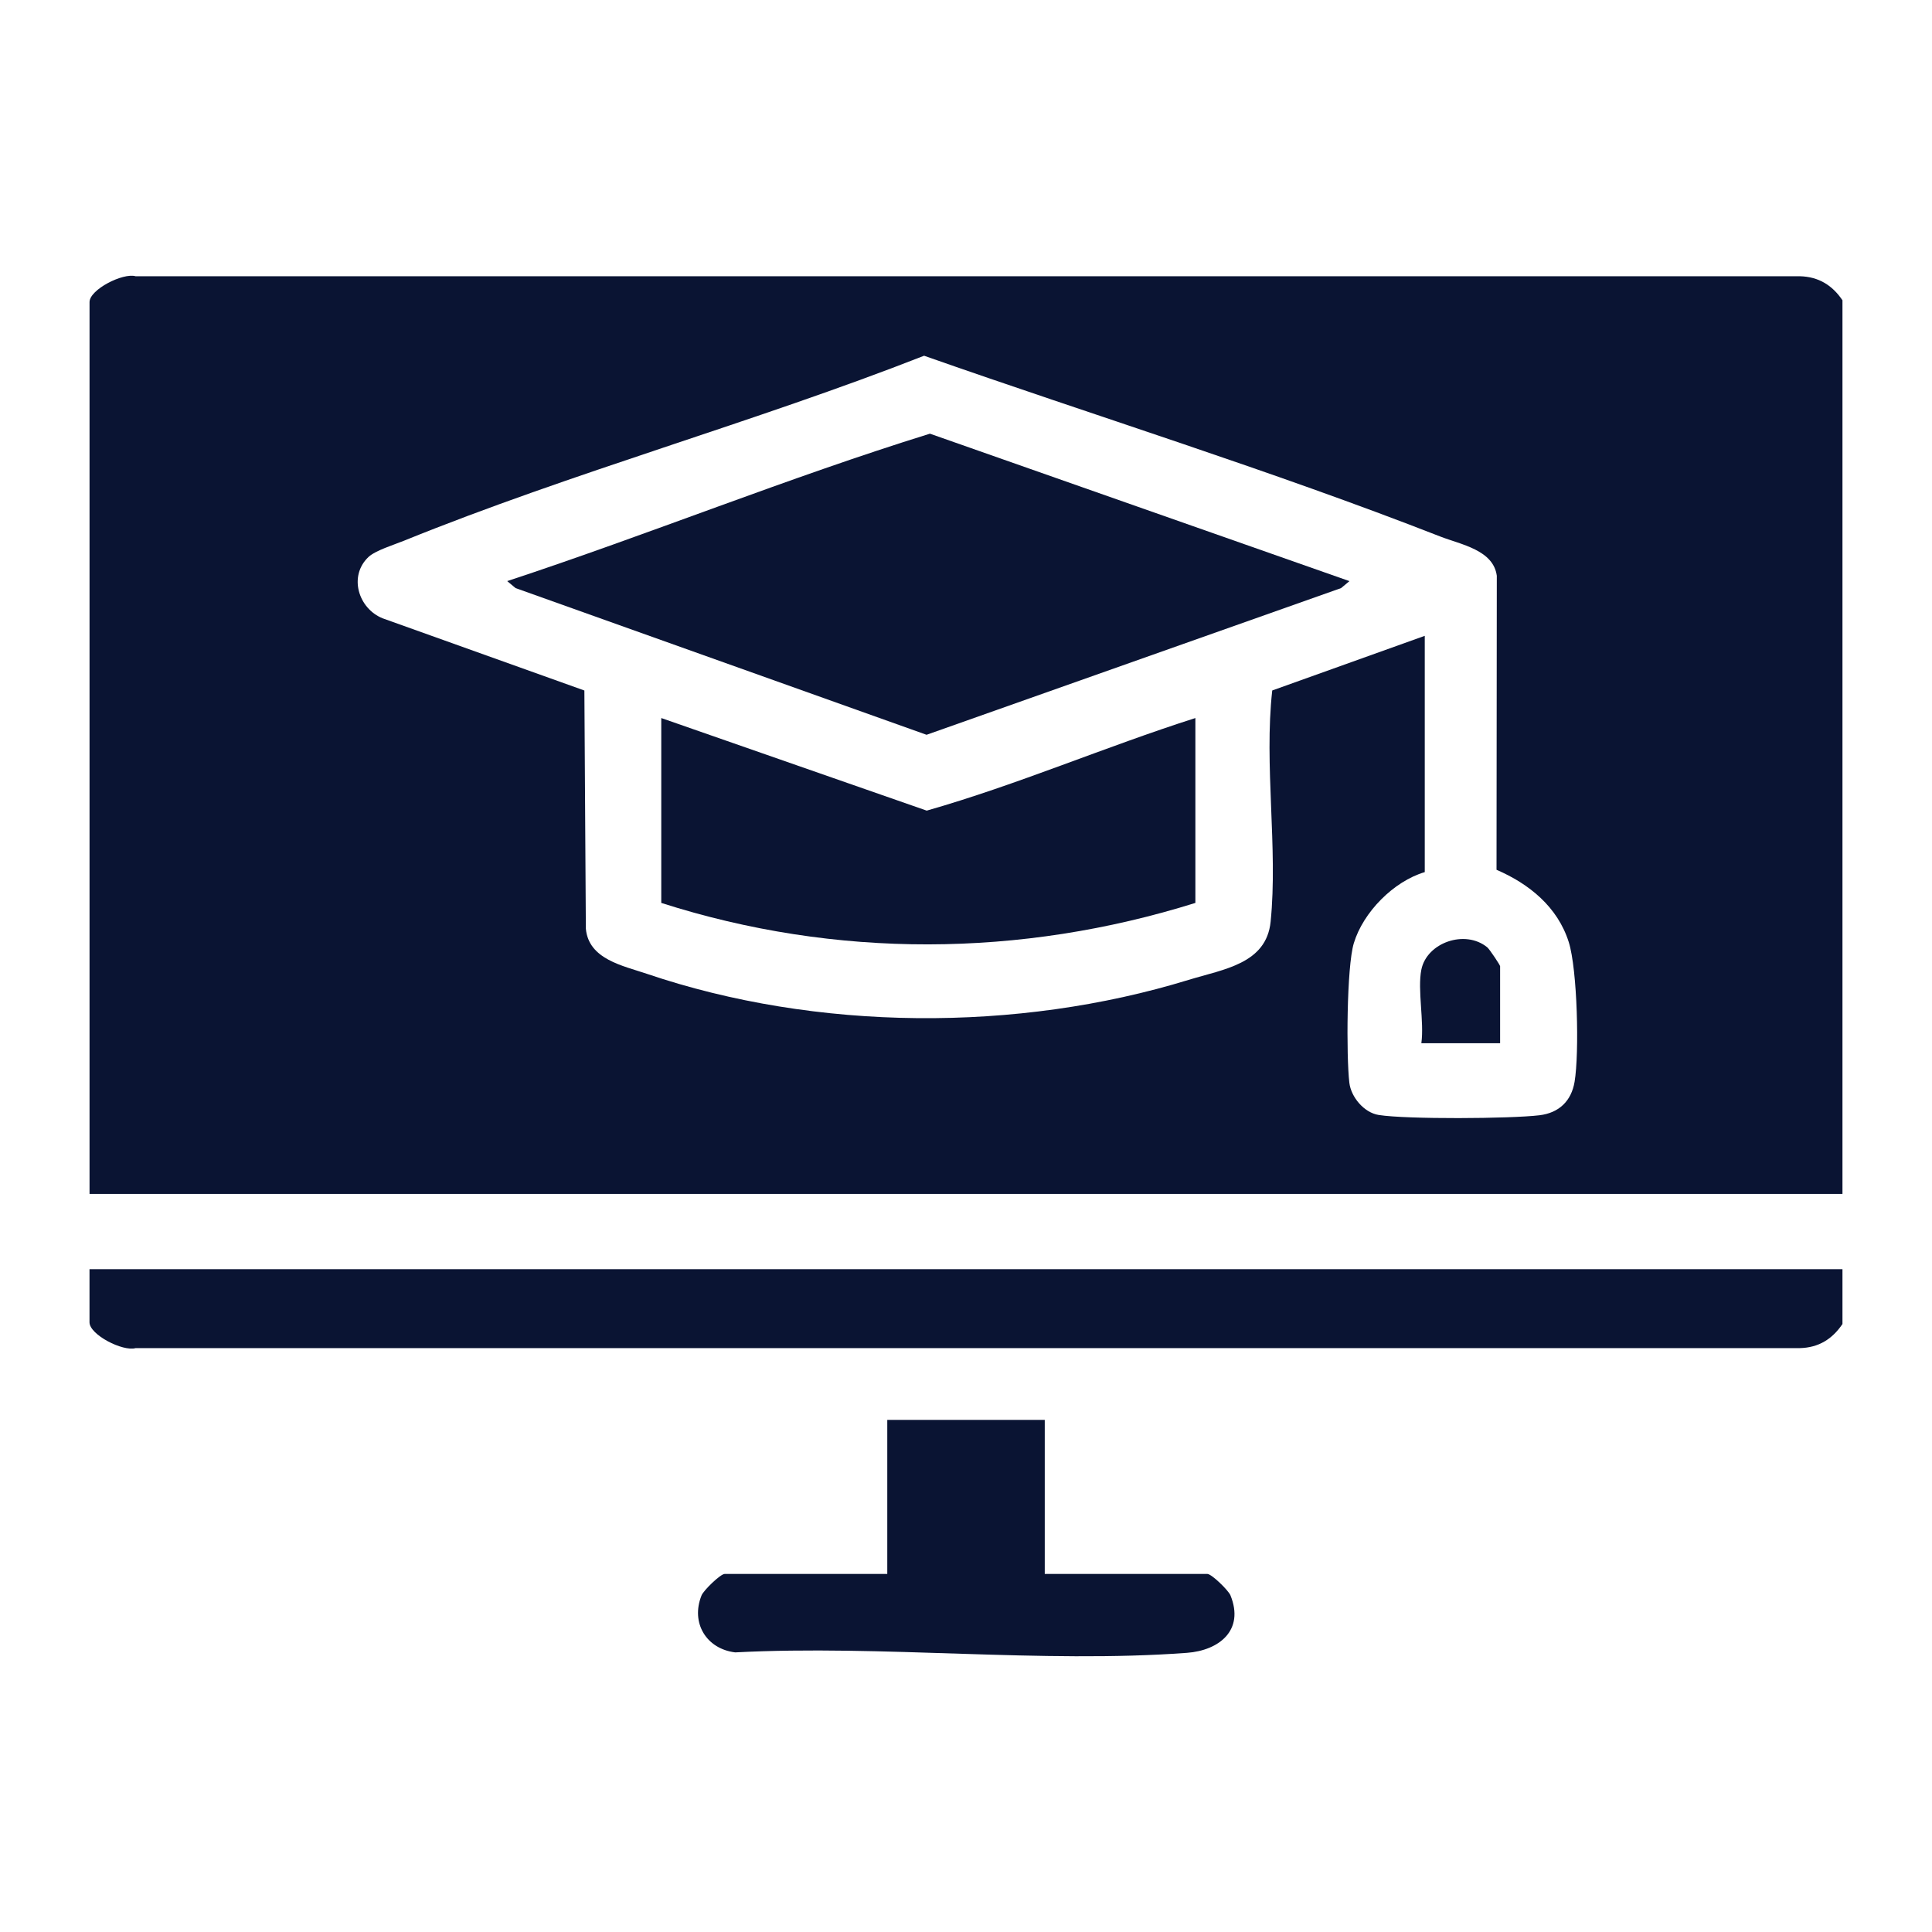
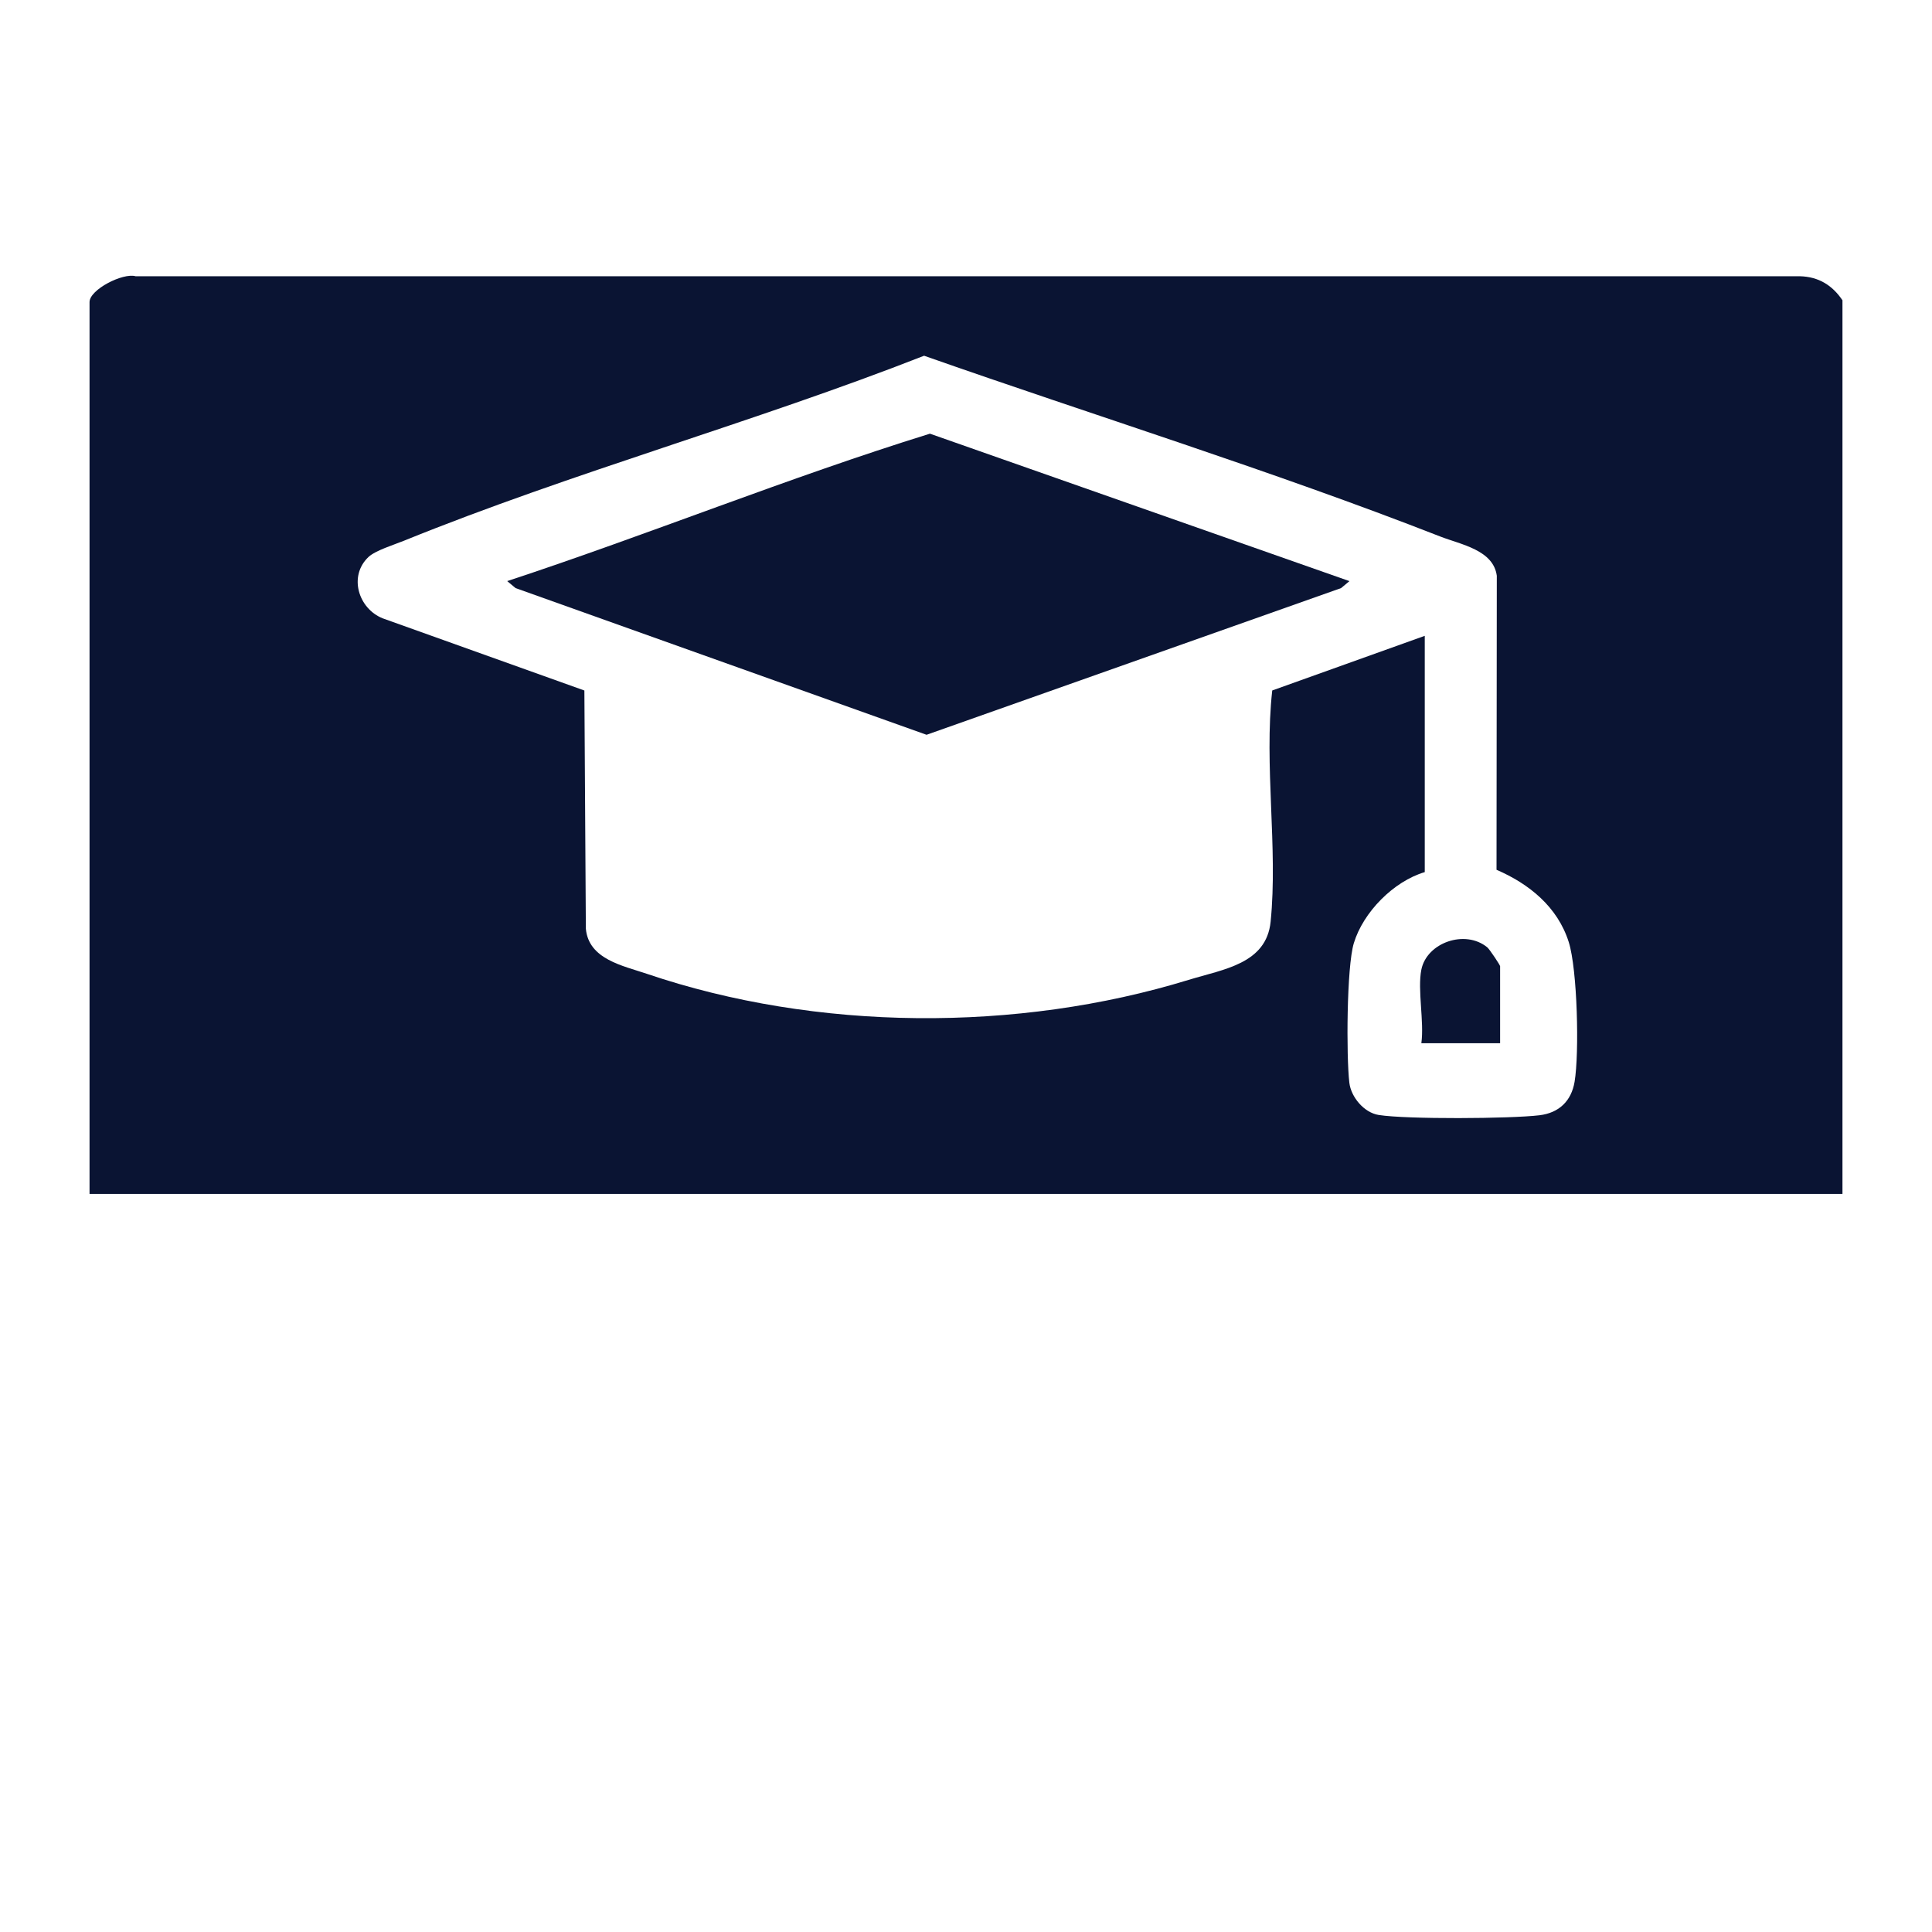
<svg xmlns="http://www.w3.org/2000/svg" id="Layer_1" data-name="Layer 1" viewBox="0 0 550 550">
  <defs>
    <style>      .cls-1 {        fill: #0a1433;      }    </style>
  </defs>
  <path class="cls-1" d="M524.51,85.5v254.39H25.49V85.99c0-3.54,9.48-8.39,13.12-7.35h473.77c5.36.14,9.24,2.56,12.14,6.86ZM405.6,181.02v67.25c-8.88,2.63-17.53,11.41-20.2,20.25-2.04,6.76-2.16,32.14-1.27,39.71.49,4.11,4.19,8.52,8.36,9.18,7.93,1.26,37.47,1.08,45.78.08,5.54-.67,9.06-4.05,9.98-9.52,1.37-8.16.81-31.98-1.66-39.78-3.16-9.99-11.24-16.56-20.56-20.58l.08-83.7c-.99-7.36-10.18-8.87-16.11-11.18-48.11-18.81-98.39-34.39-146.93-51.46-48.4,18.98-100.14,33.21-148.16,52.7-2.76,1.12-8.05,2.74-10.02,4.6-5.73,5.43-2.87,14.67,4.04,17.45l57.43,20.55.42,67.8c.78,8.73,10.57,10.55,17.36,12.85,48.31,16.39,105.51,16.69,154.2,1.74,10.01-3.07,22.16-4.56,23.38-16.58,2.11-20.88-1.91-44.64.46-65.82l43.41-15.55Z" />
-   <path class="cls-1" d="M524.51,361.33v15.59c-2.91,4.3-6.78,6.73-12.14,6.86H38.6c-3.64,1.04-13.12-3.81-13.12-7.35v-15.11h499.03Z" />
-   <path class="cls-1" d="M297.42,404.21v43.86h46.3c1.19,0,5.99,4.66,6.57,6.1,4.04,9.95-3.24,15.68-12.38,16.36-41.45,3.08-86.76-2.32-128.61-.13-8.18-.98-12.75-8.38-9.58-16.23.58-1.44,5.39-6.1,6.57-6.1h46.3v-43.86h44.83Z" />
  <path class="cls-1" d="M384.16,165.43l-2.39,1.99-118,41.76-116.99-41.76-2.39-1.99c40.34-13.3,79.78-29.38,120.34-41.97l119.42,41.97Z" />
-   <path class="cls-1" d="M340.3,204.41v52.63c-49.73,15.57-102.36,15.91-152.05,0v-52.63l75.57,26.36c25.92-7.4,50.8-18.17,76.48-26.36Z" />
  <path class="cls-1" d="M404.63,276.04c1.54-7.69,12.44-11.53,18.76-6.36.65.53,3.66,5.06,3.66,5.38v21.93h-22.42c.85-6.15-1.15-15.22,0-20.96Z" />
</svg>